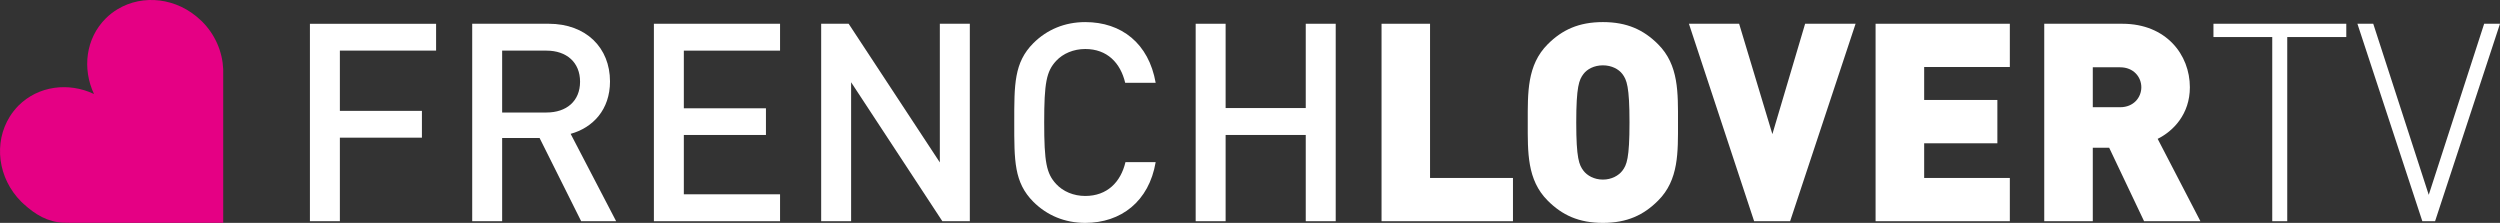
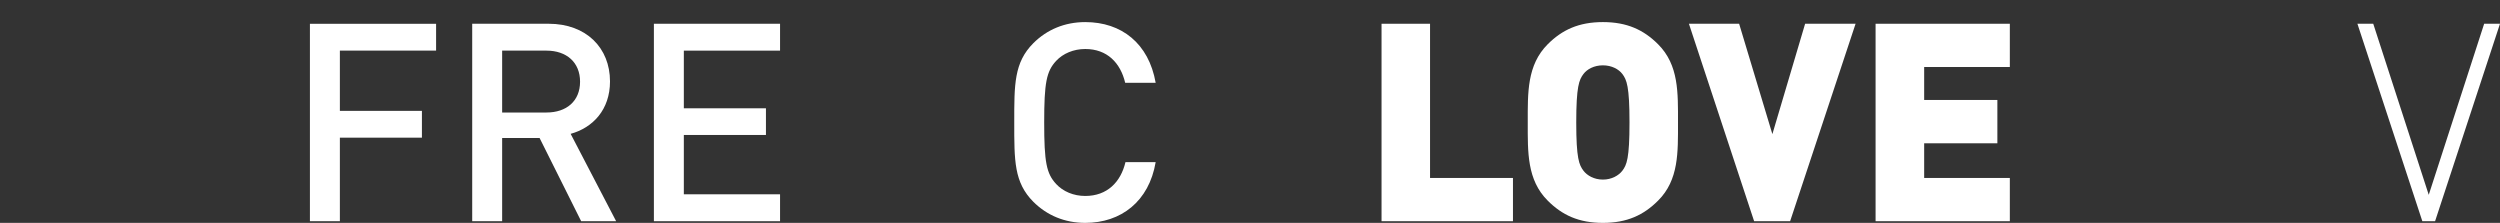
<svg xmlns="http://www.w3.org/2000/svg" height="15.096mm" width="169.33mm" version="1.1" viewBox="0 0 600 53.489">
  <rect x="0" y="0" width="600" height="53.489" fill="#333333" stroke="none" />
  <g transform="translate(204.33 -590.28)">
    <g fill="#fff">
      <path d="m-122.76 602.43v14.45h19.69v6.44h-19.69v20.05h-7.19v-47.38h30.282v6.44h-23.092z" />
      <path d="m-73.169 602.43h-10.646v14.85h10.646c4.795 0 8.054-2.73 8.054-7.4 0-4.65-3.259-7.45-8.054-7.45m8.319 40.94-9.98-19.97h-8.985v19.97h-7.186v-47.39h18.362c8.995 0 14.71 5.79 14.71 13.84 0 6.8-4.127 11.11-9.45 12.58l10.922 20.97h-8.393z" />
      <path d="m-47.396 643.37v-47.39h30.279v6.45h-23.093v13.84h19.706v6.4h-19.706v14.24h23.093v6.46h-30.279z" />
-       <path d="m21.834 643.37-21.897-33.35-0 33.35h-7.186v-47.39h6.593l21.886 33.28v-33.28h7.197v47.39h-6.593z" />
      <path d="m56.129 643.77c-4.921 0-9.186-1.8-12.457-5.06-4.646-4.66-4.582-9.92-4.582-19.04s-0.064-14.37 4.582-19.03c3.271-3.26 7.536-5.06 12.457-5.06 8.721 0 15.24 5.12 16.902 14.57h-7.314c-1.143-4.79-4.328-8.11-9.588-8.11-2.794 0-5.323 1.07-6.985 2.85-2.339 2.53-2.868 5.26-2.868 14.78s0.529 12.24 2.868 14.77c1.662 1.8 4.191 2.87 6.985 2.87 5.26 0 8.52-3.33 9.652-8.12h7.25c-1.599 9.44-8.319 14.58-16.902 14.58" />
-       <path d="m109.05 643.37v-20.7h-19.233v20.7h-7.186v-47.39h7.186v20.23h19.233v-20.23h7.19v47.39h-7.19z" />
      <path d="m127.24 643.37v-47.39h11.64v37.01h19.9v10.38h-31.54z" />
      <path d="m185.03 608.03c-0.87-1.14-2.54-2.07-4.66-2.07-2.14 0-3.8 0.93-4.66 2.07-1.06 1.39-1.74 2.99-1.74 11.64 0 8.66 0.68 10.19 1.74 11.59 0.86 1.13 2.52 2.12 4.66 2.12 2.12 0 3.79-0.99 4.66-2.12 1.06-1.4 1.72-2.93 1.72-11.59 0-8.65-0.66-10.25-1.72-11.64m8.58 30.4c-3.46 3.47-7.45 5.34-13.24 5.34-5.8 0-9.79-1.87-13.25-5.34-4.99-4.98-4.79-11.64-4.79-18.76s-0.2-13.77 4.79-18.77c3.46-3.46 7.45-5.32 13.25-5.32 5.79 0 9.78 1.86 13.24 5.32 5 5 4.78 11.65 4.78 18.77s0.22 13.78-4.78 18.76" />
      <path d="m225.3 643.37h-8.64l-15.65-47.39h12.05l7.98 26.49 7.86-26.49h12.11l-15.71 47.39z" />
      <path d="m245.81 643.37v-47.39h32.22v10.38h-20.56v7.91h17.57v10.4h-17.57v8.32h20.56v10.38h-32.22z" />
-       <path d="m304.52 606.43h-6.58v9.58h6.58c3.2 0 5.07-2.33 5.07-4.79s-1.87-4.79-5.07-4.79m5.73 36.94-8.38-17.64h-3.93v17.64h-11.65v-47.39h18.76c10.52 0 16.19 7.46 16.19 15.24 0 6.46-3.99 10.53-7.73 12.38l10.26 19.77h-13.52z" />
-       <path d="m344.61 643.37h-3.6v-44.2h-14.11v-3.19h31.88v3.19h-14.17v44.2z" />
      <path d="m377.03 643.37-15.58-47.39h3.8l13.32 41.06 13.3-41.06h3.8l-15.58 47.39h-3.06z" />
    </g>
-     <path d="m-202 618.3c0.59-0.95 1.29-1.84 2.1-2.67 4.79-4.78 12.06-5.66 18.13-2.79-2.86-6.09-1.98-13.35 2.81-18.13 0.87-0.87 1.82-1.6 2.83-2.21 6.09-3.69 14.32-2.77 19.96 2.63 0.1 0.1 0.21 0.17 0.3 0.27 3.24 3.23 4.94 7.38 5.11 11.49v36.86h-36.65l-1.76-0.03c-3.67-0.14-6.71-1.95-9.46-4.47-0.19-0.17-0.39-0.34-0.57-0.53-5.7-5.68-6.67-14.22-2.8-20.42" fill="#e50084" />
  </g>
</svg>